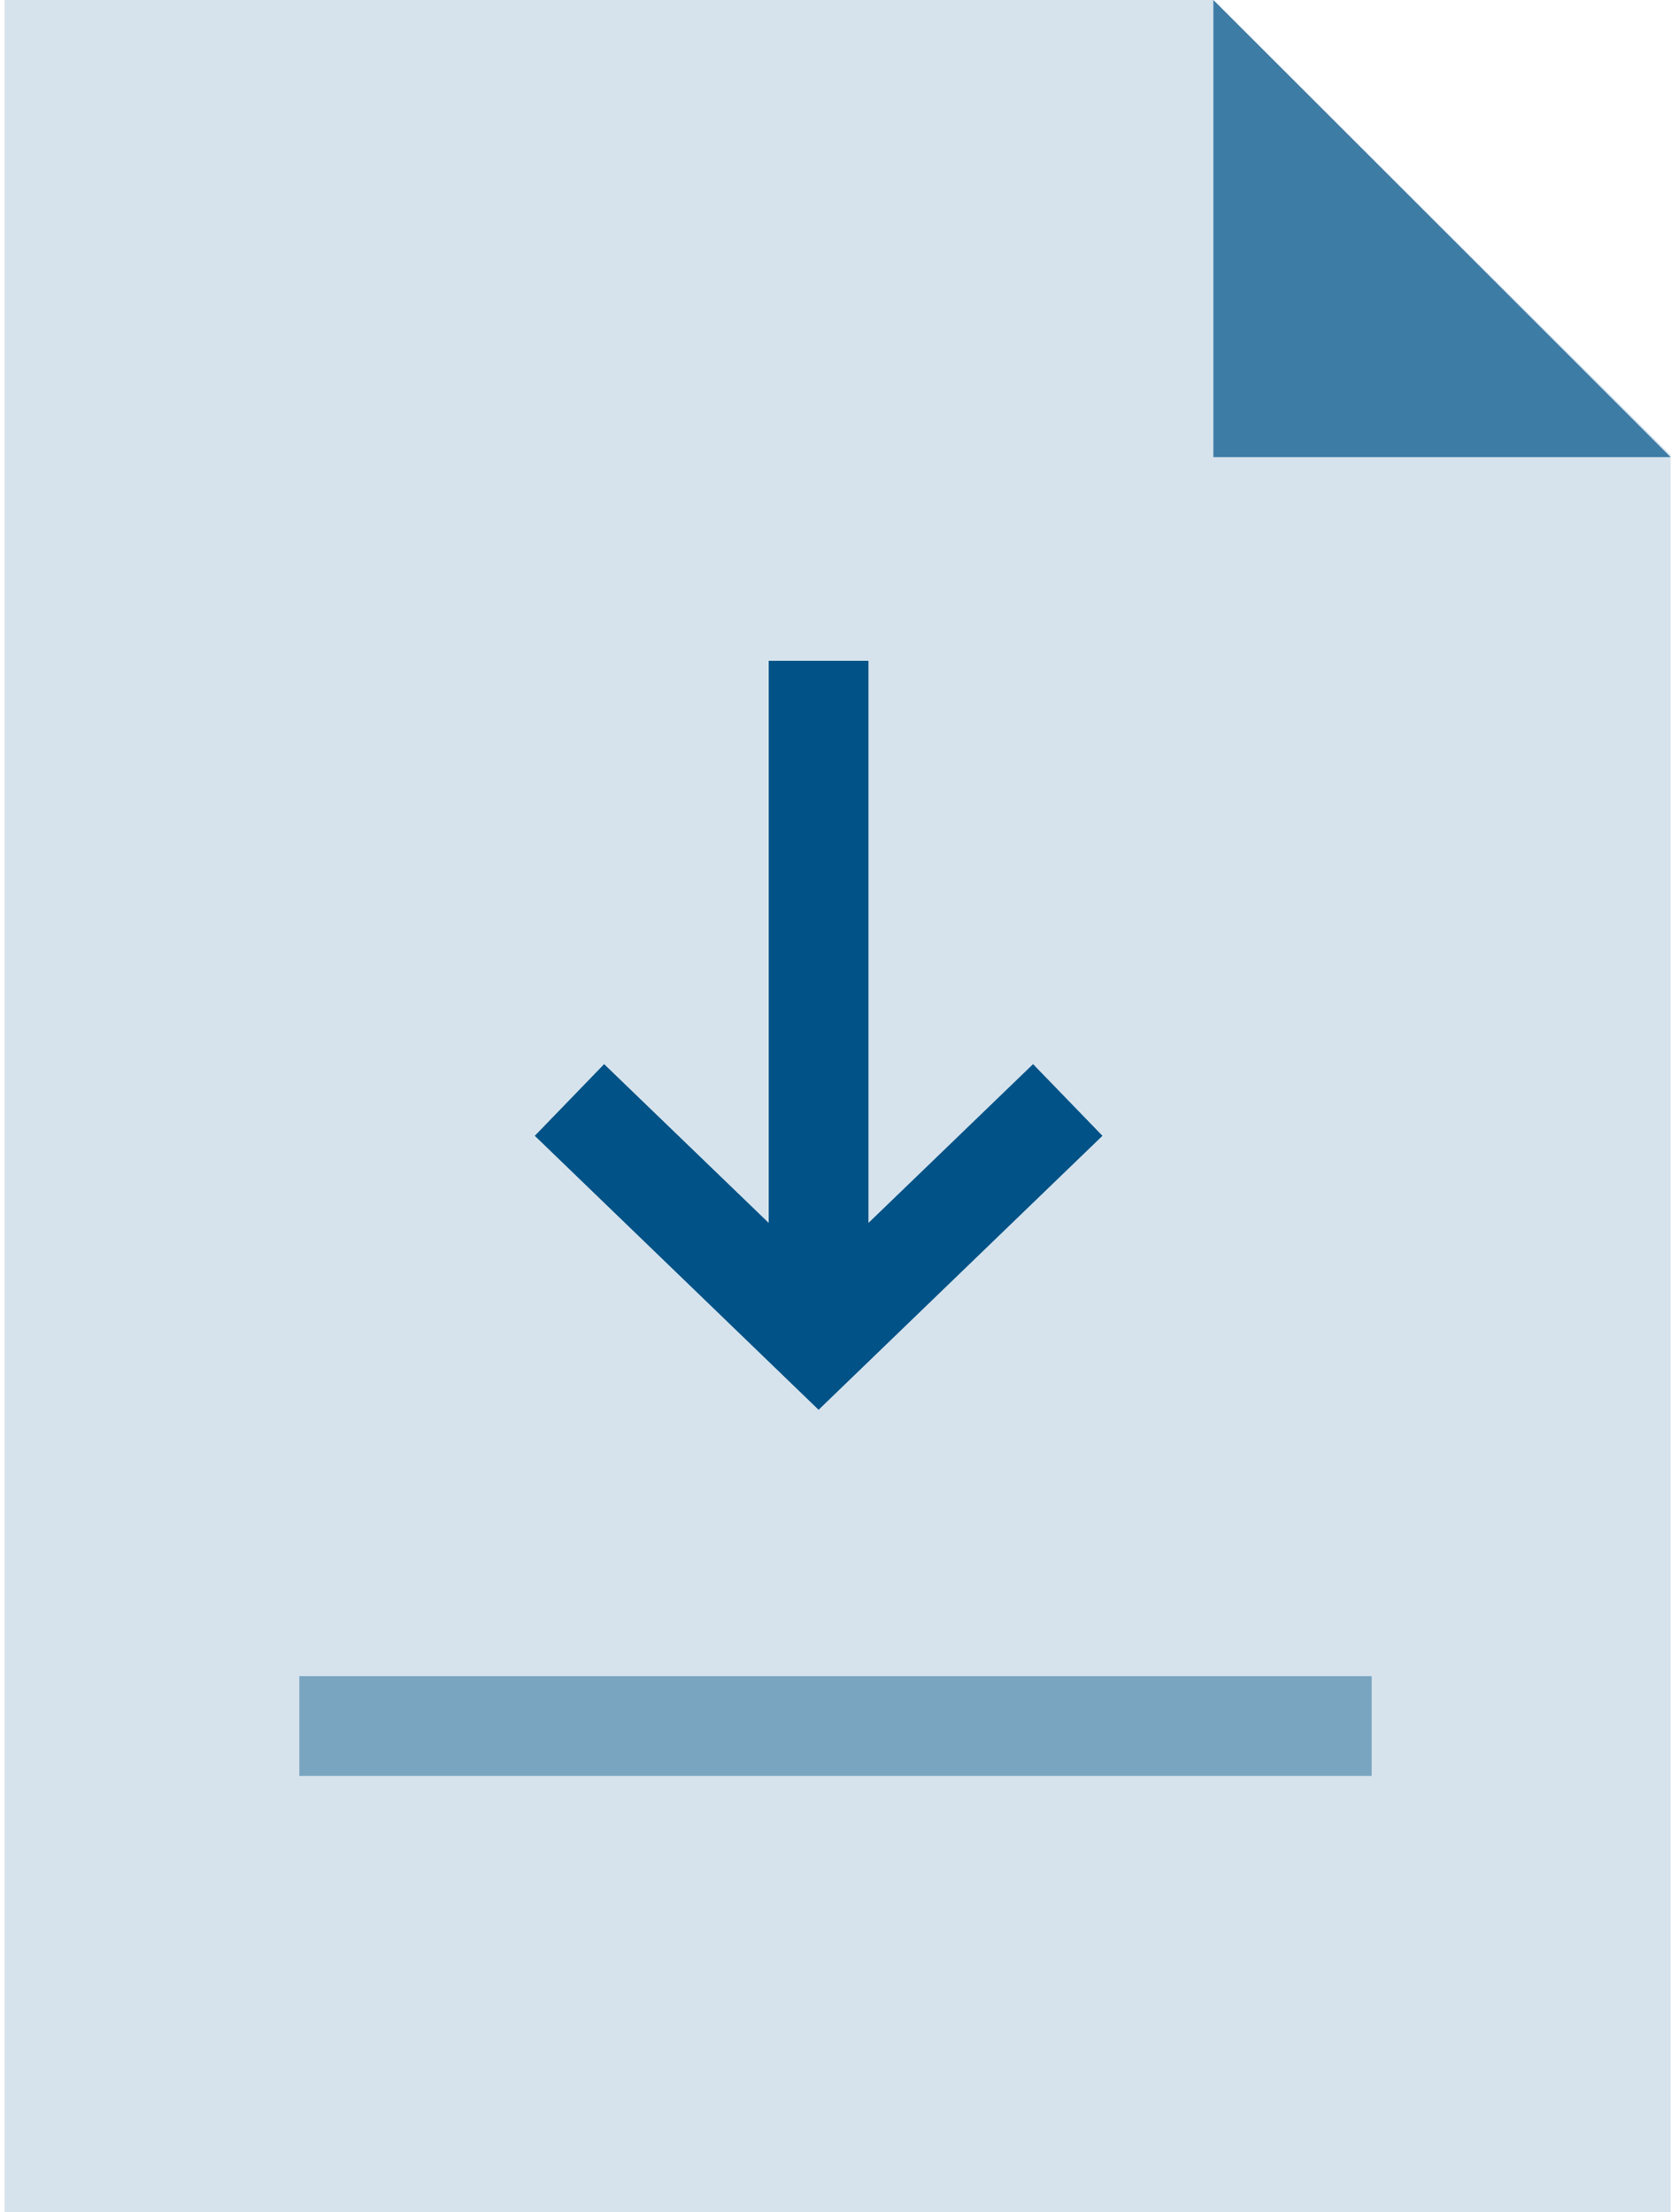
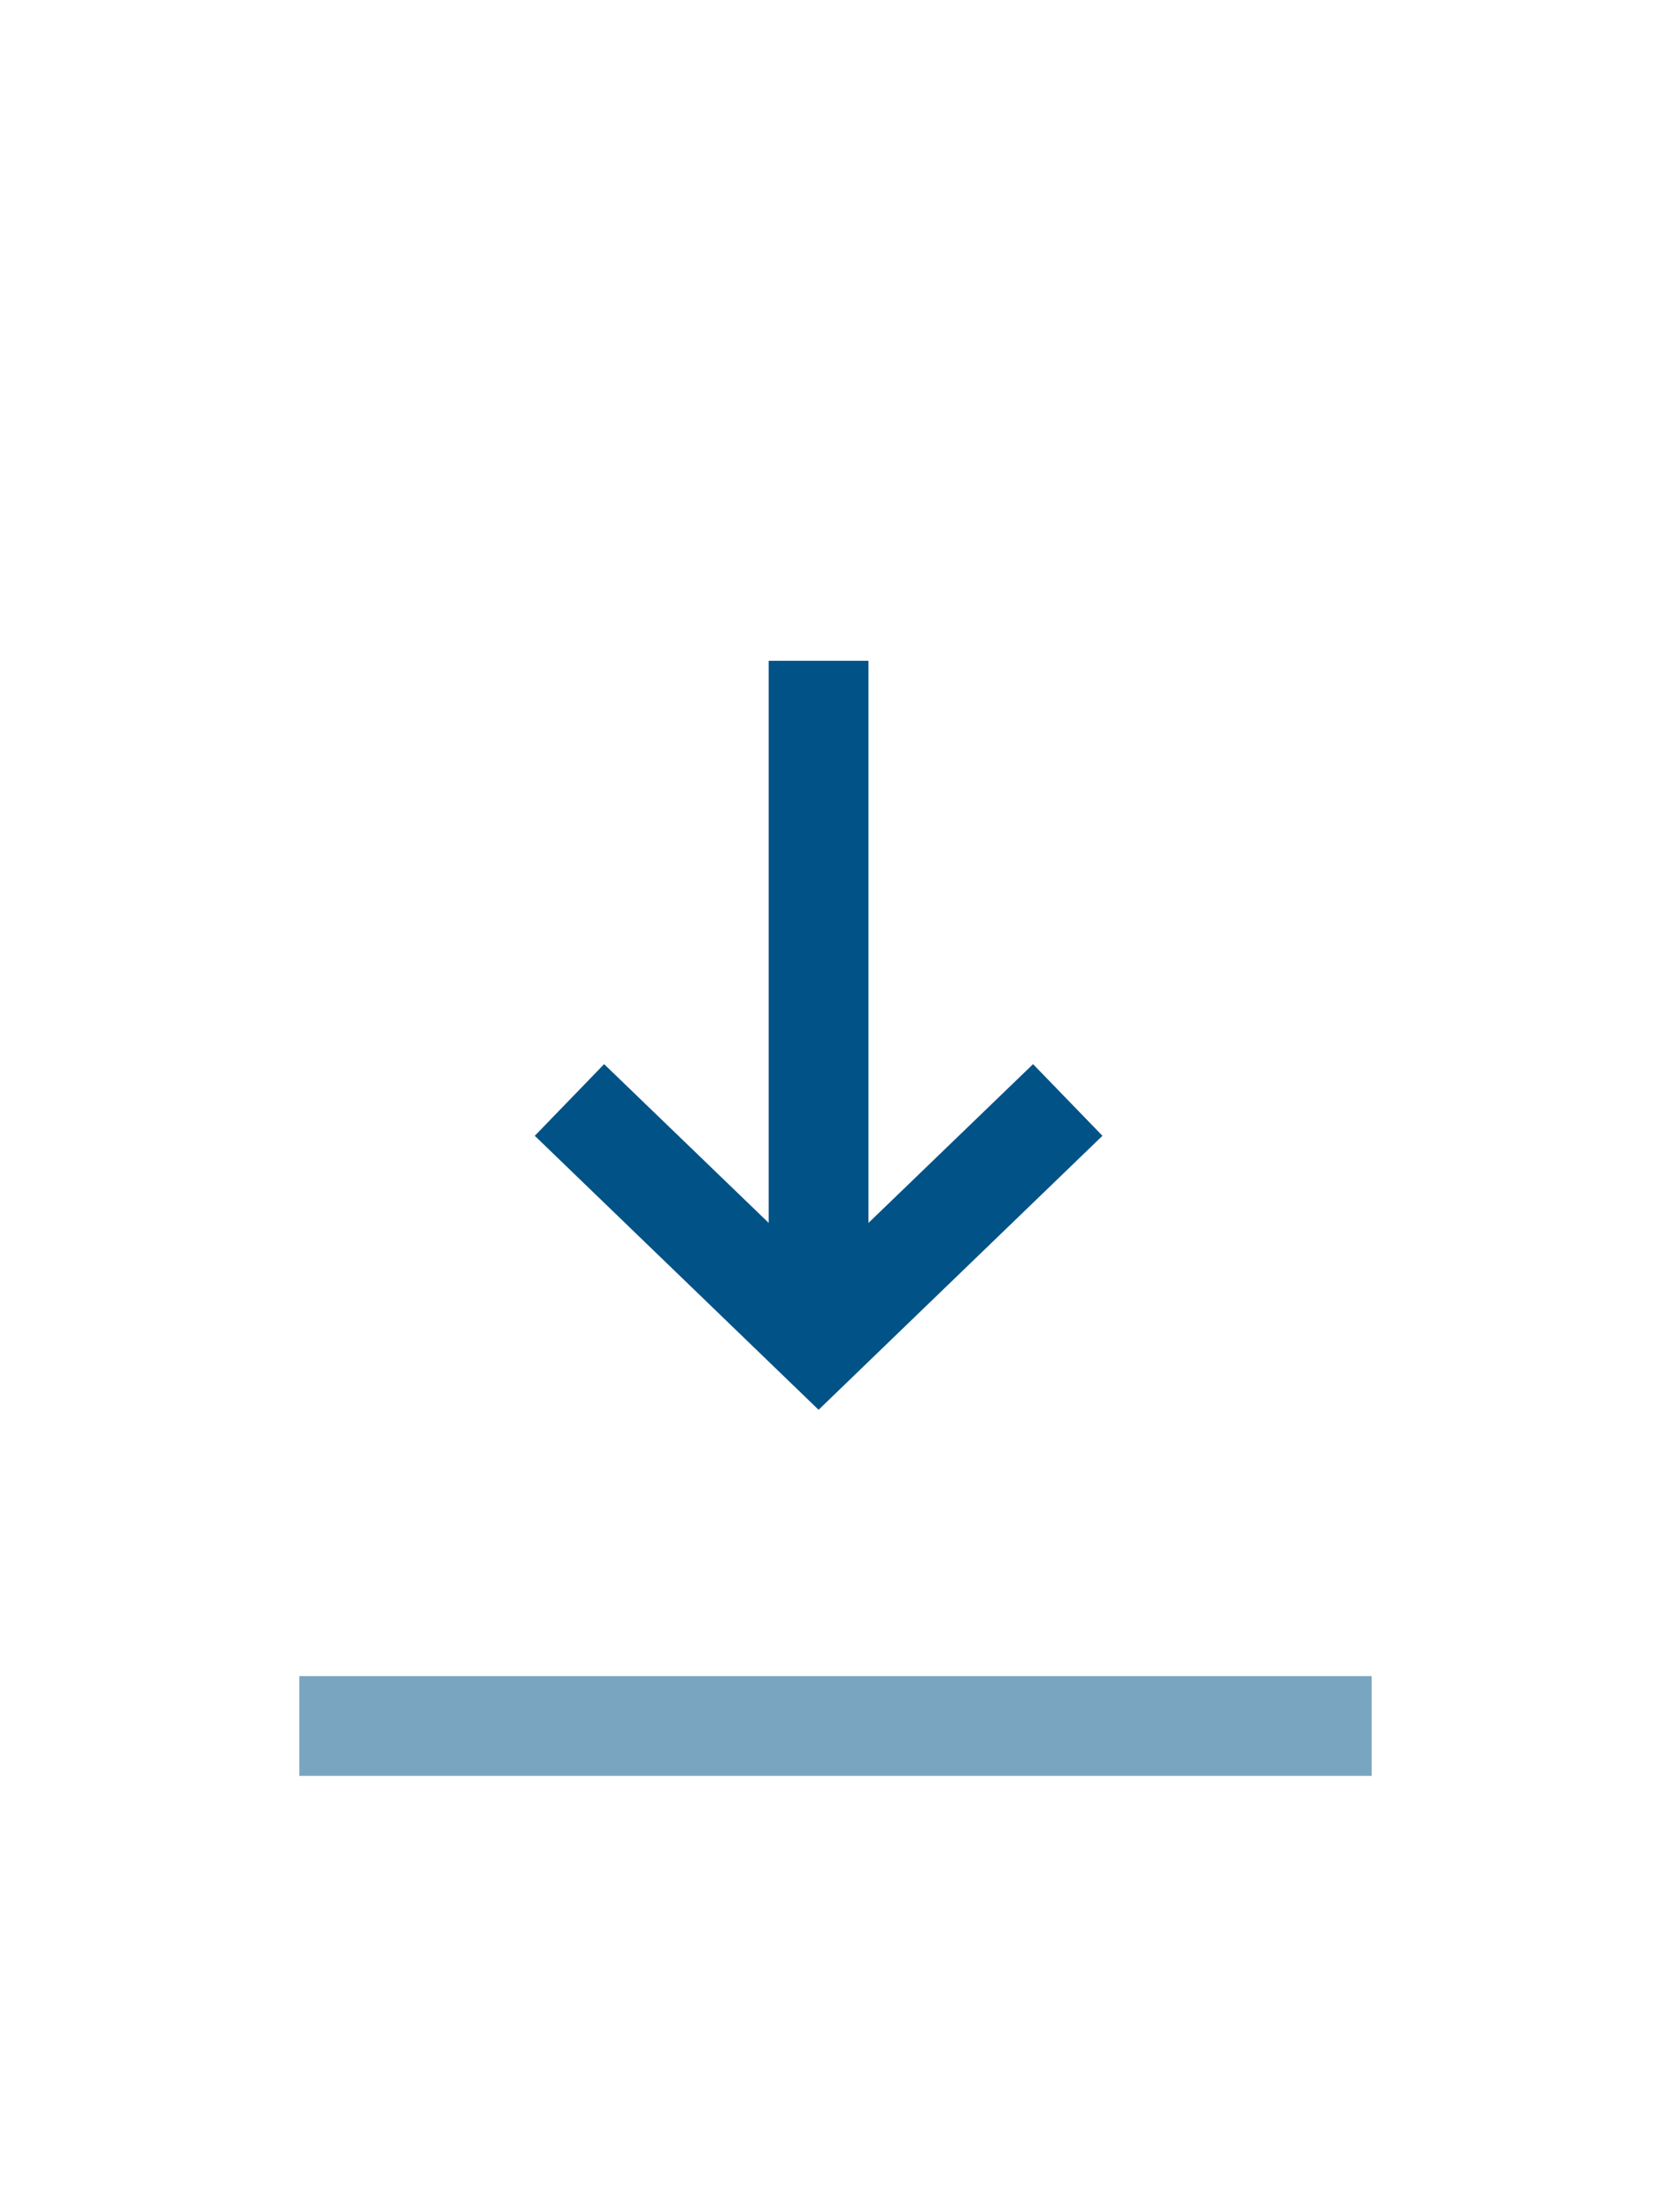
<svg xmlns="http://www.w3.org/2000/svg" id="Layer_1" data-name="Layer 1" viewBox="0 0 33.502 44.362">
-   <polygon points="33.494 44.362 0.092 44.362 0.092 0 24.327 0 33.494 9.125 33.494 44.362" fill="#d6e3ec" />
-   <polyline points="33.494 9.167 24.327 9.167 24.327 0" fill="#3d7ca5" />
  <polygon points="20.712 21.339 17.412 24.523 17.412 13.251 15.412 13.251 15.412 24.523 12.112 21.339 10.722 22.776 16.412 28.27 22.103 22.776 20.712 21.339" fill="#005287" />
  <line x1="6.001" y1="34.611" x2="27.501" y2="34.611" fill="none" stroke="#7aa5c1" stroke-miterlimit="10" stroke-width="2" />
</svg>